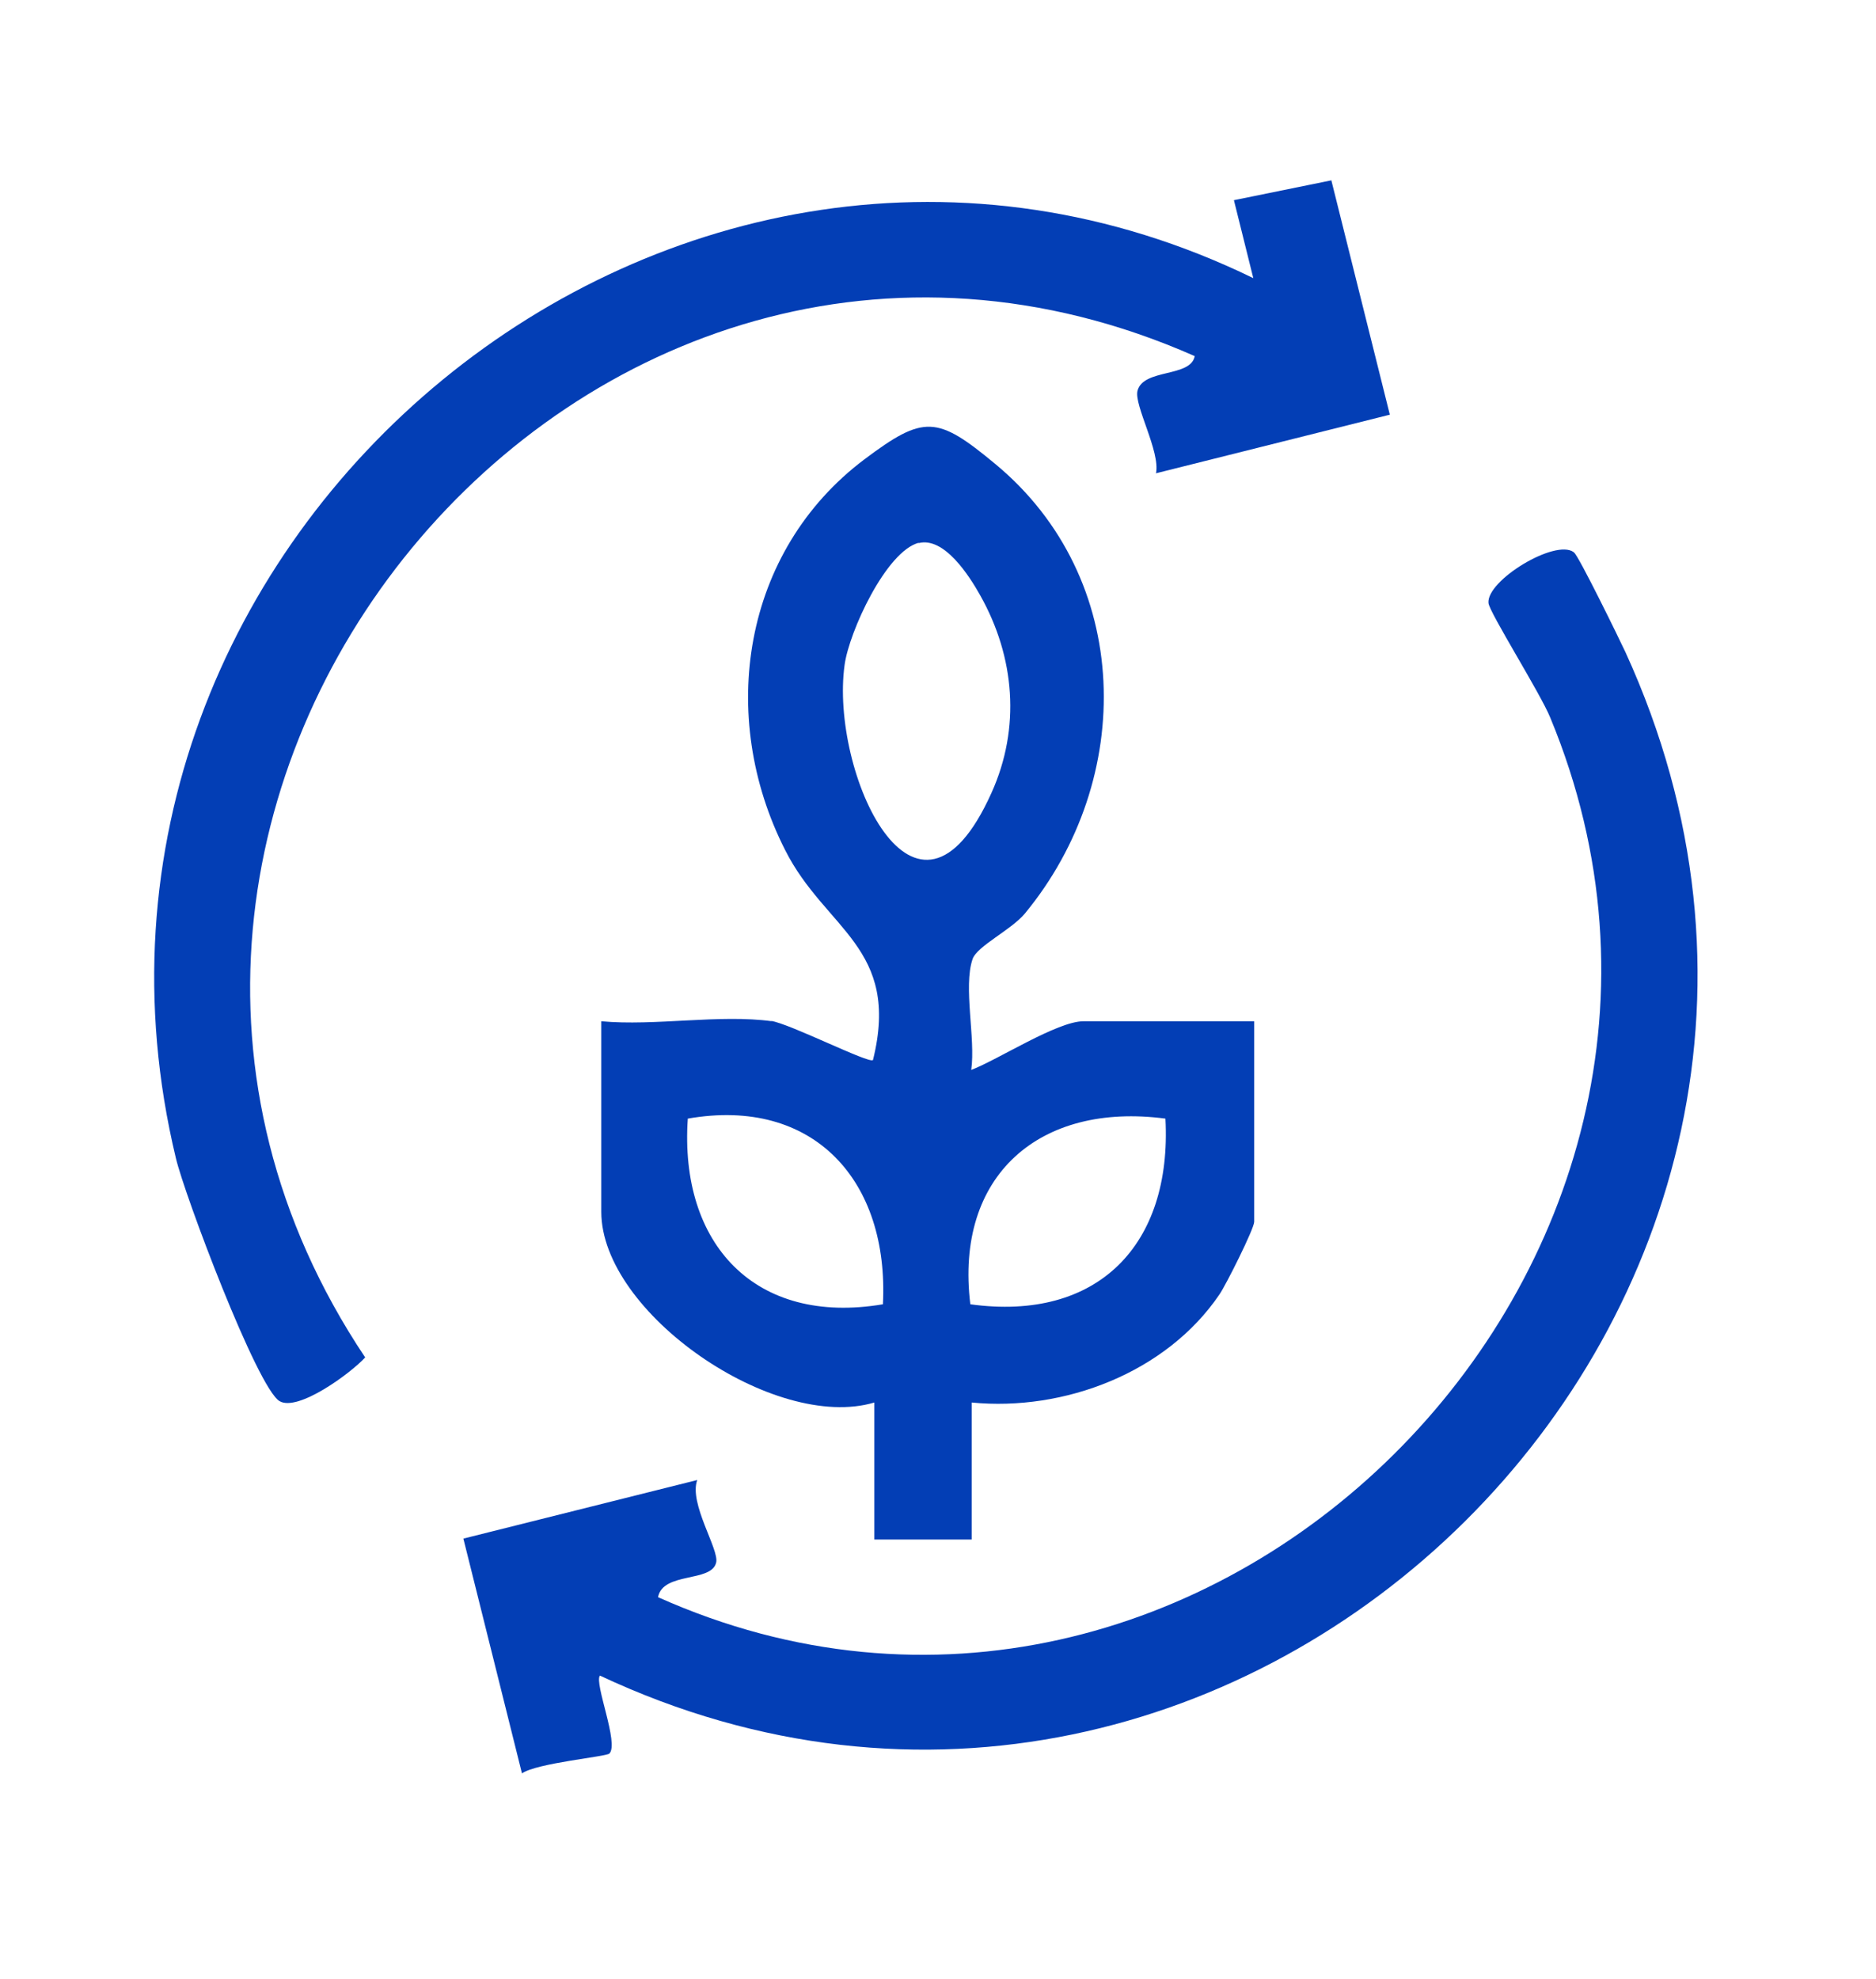
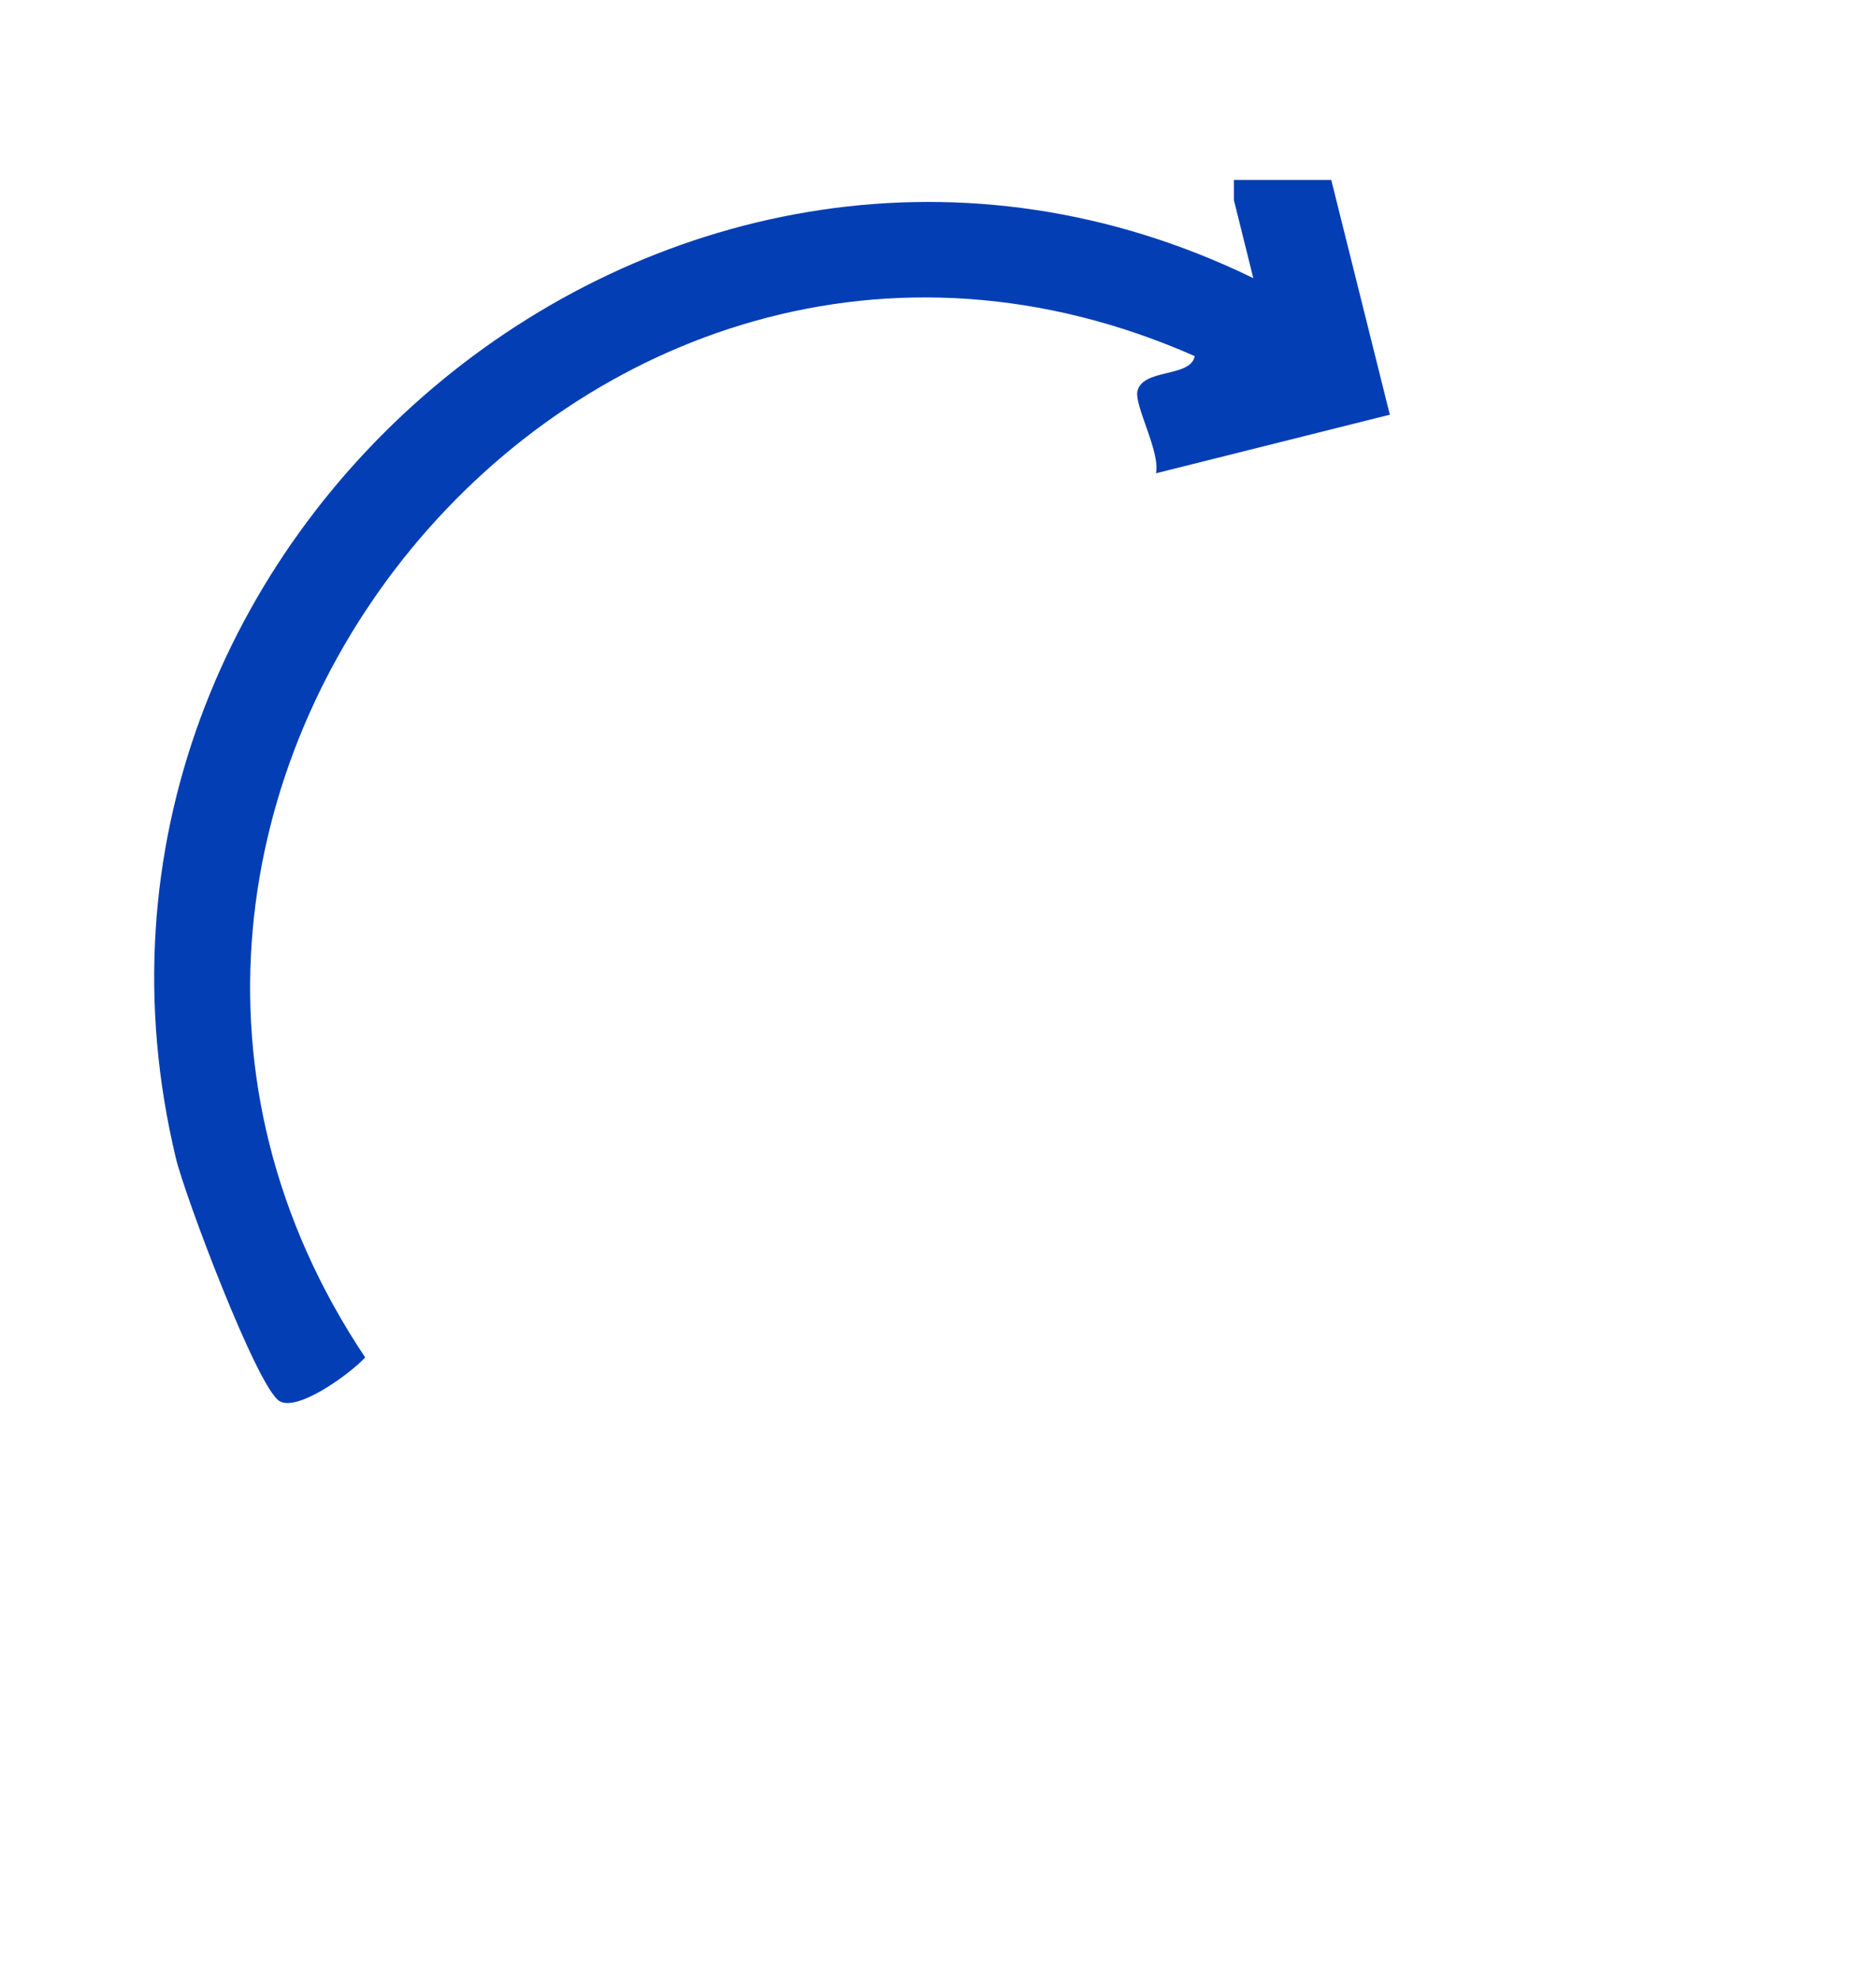
<svg xmlns="http://www.w3.org/2000/svg" width="73" height="77" viewBox="0 0 73 77" fill="none">
-   <path d="M29.99 39.719C30.727 39.824 33.83 41.402 33.97 41.244C35.057 36.861 32.112 36.177 30.551 33.073C27.904 27.866 28.886 21.448 33.637 17.872C35.952 16.136 36.46 16.171 38.722 18.047C44.105 22.5 44.193 30.321 39.879 35.546C39.336 36.194 38.021 36.808 37.845 37.317C37.477 38.404 37.968 40.403 37.793 41.63C38.845 41.227 41.142 39.736 42.159 39.736H48.804V47.539C48.804 47.802 47.717 49.976 47.454 50.362C45.385 53.413 41.405 54.921 37.81 54.57V59.9H34.023V54.57C30.131 55.727 23.398 51.081 23.398 47.153V39.736C25.484 39.929 28.009 39.456 30.043 39.736L29.99 39.719ZM35.759 21.115C34.479 21.448 33.041 24.587 32.866 25.867C32.287 30.023 35.636 37.404 38.582 30.847C39.721 28.322 39.494 25.569 38.144 23.167C37.723 22.413 36.741 20.87 35.741 21.133L35.759 21.115ZM34.356 50.748C34.602 45.961 31.674 42.664 26.764 43.524C26.431 48.398 29.377 51.589 34.356 50.748ZM45.35 43.524C40.458 42.875 37.144 45.733 37.758 50.748C42.72 51.431 45.613 48.433 45.35 43.524Z" fill="#033EB5" />
-   <path d="M51.802 7L54.082 16.135L44.982 18.415C45.157 17.573 44.123 15.767 44.263 15.206C44.491 14.329 46.332 14.697 46.49 13.856C22.696 3.353 -0.186 31.285 14.21 52.816C13.649 53.43 11.597 54.938 10.878 54.517C10.002 53.991 7.179 46.486 6.845 45.066C1.024 20.852 26.378 -0.084 48.769 10.822L48.015 7.789L51.802 7.018V7Z" fill="#033EB5" />
-   <path d="M61.252 21.501C61.428 21.623 63.006 24.85 63.251 25.376C74.859 50.765 48.277 76.908 23.344 65.195C23.116 65.493 24.098 67.843 23.712 68.229C23.59 68.351 20.889 68.597 20.311 69L18.031 59.865L27.131 57.586C26.798 58.497 27.991 60.286 27.868 60.794C27.692 61.583 25.799 61.145 25.606 62.144C46.787 71.63 69.178 49.274 60.323 27.918C59.937 26.971 57.956 23.833 57.921 23.465C57.833 22.588 60.516 20.957 61.235 21.483L61.252 21.501Z" fill="#033EB5" />
+   <path d="M51.802 7L54.082 16.135L44.982 18.415C45.157 17.573 44.123 15.767 44.263 15.206C44.491 14.329 46.332 14.697 46.49 13.856C22.696 3.353 -0.186 31.285 14.21 52.816C13.649 53.43 11.597 54.938 10.878 54.517C10.002 53.991 7.179 46.486 6.845 45.066C1.024 20.852 26.378 -0.084 48.769 10.822L48.015 7.789V7Z" fill="#033EB5" />
</svg>